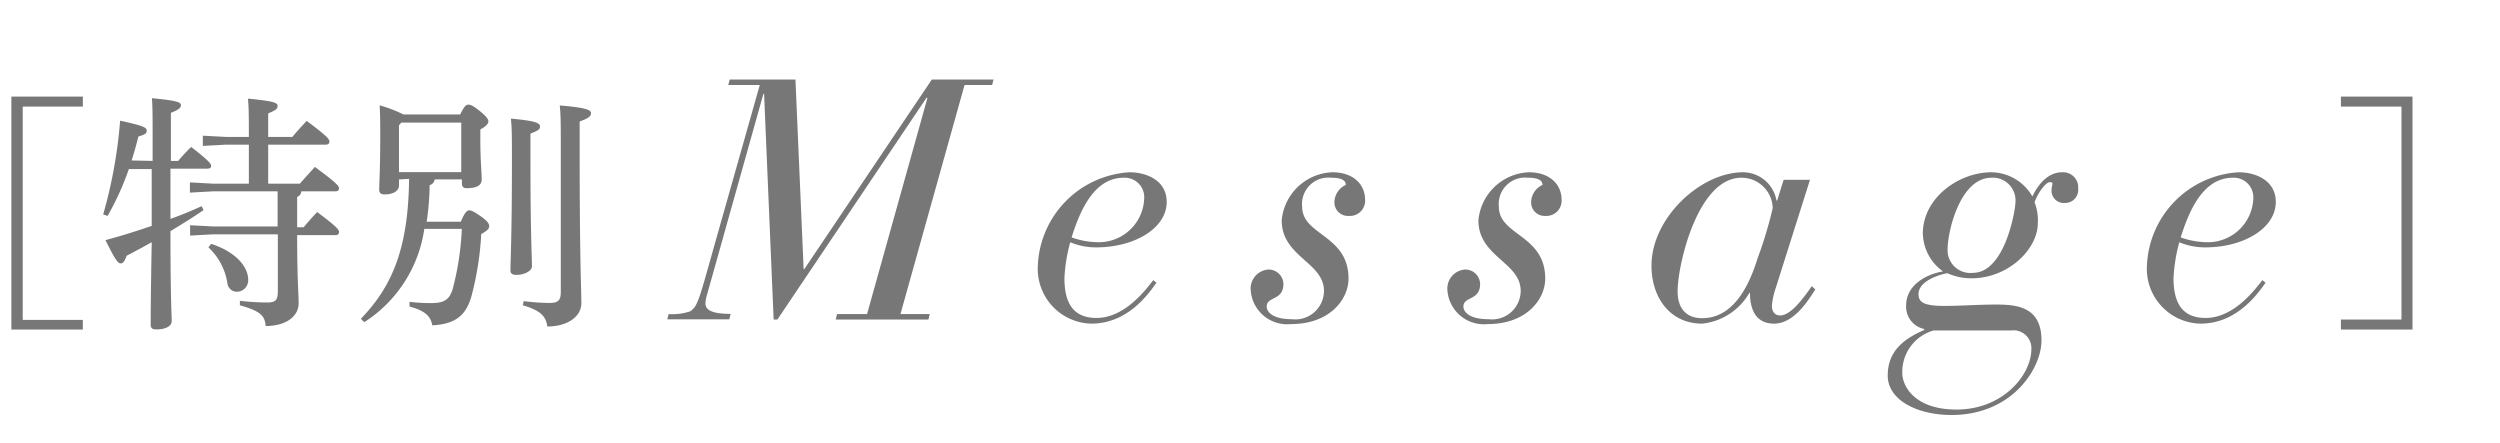
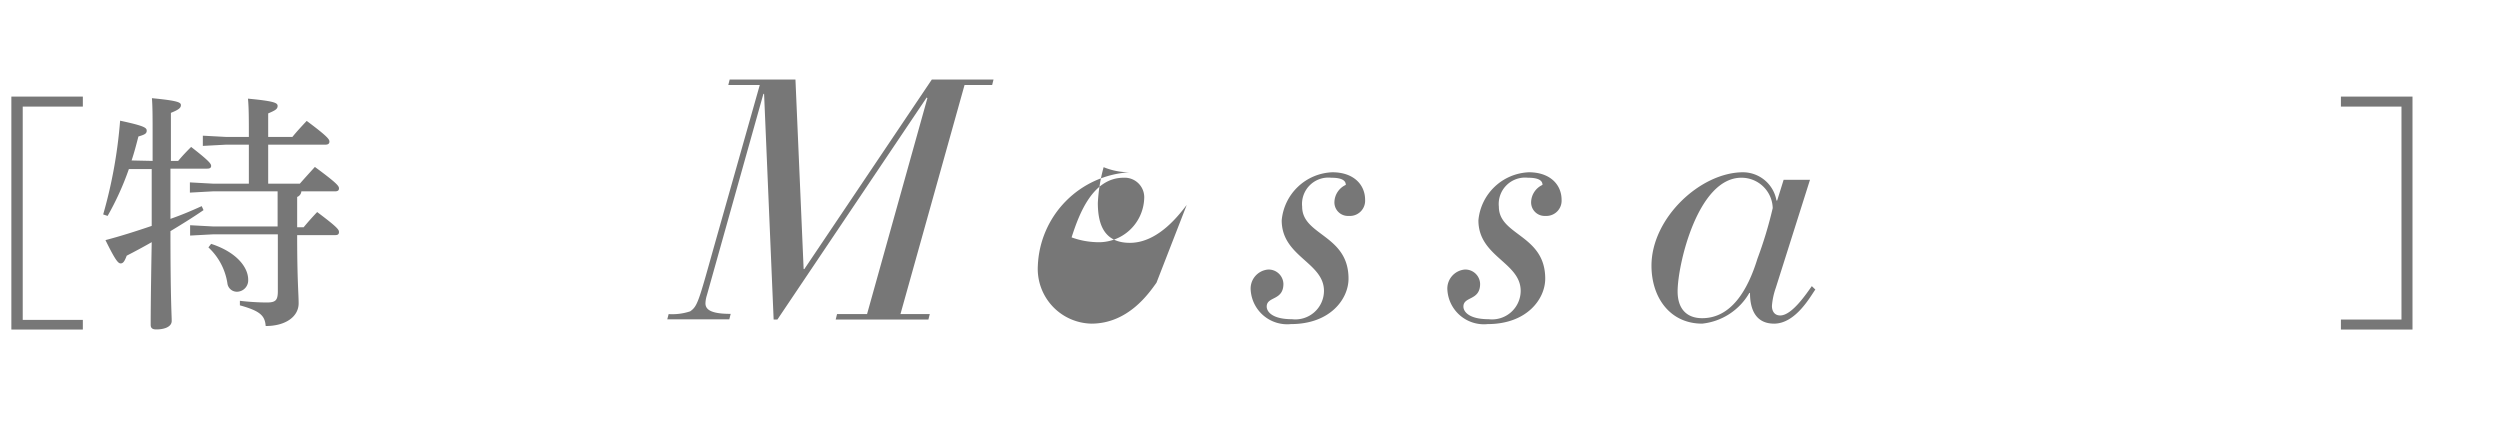
<svg xmlns="http://www.w3.org/2000/svg" width="220" height="39" viewBox="0 0 220 39">
  <defs>
    <style>.cls-1{fill:#777;}</style>
  </defs>
  <g id="logo">
    <path class="cls-1" d="M1,8.5H7.29v.88H2V28.15H7.29V29H1Z" />
    <path class="cls-1" d="M13.43,14.16v-2c0-1.9,0-2.71-.06-3.52,2.29.22,2.55.37,2.55.61s-.18.4-.88.68v4.23h.64c.35-.42.68-.77,1.14-1.23,1.61,1.25,1.76,1.49,1.76,1.67s-.13.24-.35.24H15c0,1.48,0,2.95,0,4.42,1-.35,1.87-.72,2.75-1.12l.16.35c-1,.69-2,1.3-2.91,1.85,0,6,.11,7.37.11,7.9s-.66.75-1.36.75c-.35,0-.49-.13-.49-.4,0-.68,0-2.11.09-7.28-.77.44-1.52.84-2.2,1.19-.18.48-.31.68-.53.68s-.46-.26-1.34-2.05c1.34-.35,2.71-.79,4.07-1.25,0-1.69,0-3.37,0-5H11.34A24.9,24.9,0,0,1,9.47,19l-.39-.13a41.66,41.66,0,0,0,1.49-8.25c2.14.46,2.34.62,2.34.88s-.18.35-.73.51c-.18.7-.37,1.43-.6,2.11Zm8.47-1.43h-2l-2.05.11v-.9l2.05.11h2c0-1.54,0-2.6-.08-3.37,2.31.22,2.61.37,2.61.64s-.19.39-.83.66v2.07h2.13c.4-.49.79-.91,1.26-1.41,1.87,1.39,2,1.63,2,1.82s-.13.27-.35.27H23.6v3.43h2.79c.4-.46.84-.94,1.32-1.47,2,1.47,2.12,1.69,2.12,1.89s-.14.26-.36.26H26.52a.57.57,0,0,1-.37.49V20h.57c.38-.46.71-.83,1.19-1.34,1.83,1.37,1.92,1.56,1.92,1.76s-.11.27-.33.27H26.15c0,4,.13,5.15.13,6,0,1.17-1.14,2-2.9,2-.07-.9-.46-1.32-2.27-1.82l0-.4a21.17,21.17,0,0,0,2.34.15c.79,0,1-.17,1-1v-5H18.78l-2.05.11v-.91l2.05.11h5.65V16.84H18.71l-2,.11v-.9l2,.11H21.9Zm-3.32,8.73c2.25.73,3.26,2.07,3.26,3.15a1,1,0,0,1-.93,1.06.84.84,0,0,1-.9-.75,5.43,5.43,0,0,0-1.67-3.15Z" />
-     <path class="cls-1" d="M35.11,15.79v.53c0,.48-.51.79-1.26.79-.33,0-.48-.13-.48-.42,0-.57.09-1.78.09-4.58,0-1.14,0-2-.05-2.84a11.58,11.58,0,0,1,2.09.8h5c.36-.75.53-.86.71-.86s.39.06,1,.55.77.75.77.92-.16.42-.71.71v.88c0,1.89.12,2.9.12,3.52s-.62.77-1.33.77c-.28,0-.41-.13-.41-.4v-.37H38.25a.59.59,0,0,1-.44.5,24.42,24.42,0,0,1-.26,3.22h3c.35-.82.55-1,.74-1s.42.11,1,.51.76.66.76.88-.13.37-.7.7a26.85,26.85,0,0,1-.86,5.46c-.5,1.76-1.47,2.46-3.45,2.57-.13-.79-.64-1.3-2-1.65l0-.42a14.21,14.21,0,0,0,1.89.11c1.06,0,1.59-.22,1.9-1.21a24.82,24.82,0,0,0,.81-5.32h-3.3a11.74,11.74,0,0,1-5.28,8.21l-.31-.29c2.8-2.9,4.18-6.25,4.25-12.32Zm5.48-5H35.31l-.2.24v4.12h5.48Zm6.09,3.41c0,6.34.13,8.47.13,9.24,0,.4-.66.75-1.38.75-.35,0-.51-.13-.51-.38,0-.83.13-3,.13-9.63,0-2.07,0-2.91-.09-3.74,2.23.19,2.56.41,2.56.68s-.13.35-.84.64ZM46.09,26.5a19.08,19.08,0,0,0,2.26.16c.75,0,1-.22,1-.95V13.28c0-2.29,0-3.08-.09-4,2.45.2,2.75.42,2.75.68s-.19.44-1,.73v2.61c0,9.77.15,12.22.15,13.38s-1.19,2.05-3,2.05c-.11-.92-.62-1.41-2.16-1.87Z" />
    <path class="cls-1" d="M58.84,27.64a5,5,0,0,0,1.89-.24c.66-.45.75-.87,2.13-5.79l4-14.13H64.09L64.21,7H70l.72,16.68h.06L82,7h5.43l-.12.48H84.88L79.24,27.64h2.58l-.12.48H73.54l.12-.48H76.3l5.31-19-.06-.06L68.41,28.12h-.33L67.24,8.26h-.06L62.2,26a2.56,2.56,0,0,0-.12.69c0,.57.51.93,2.22.93l-.12.48H58.72Z" />
-     <path class="cls-1" d="M101.77,24.88c-.63.87-2.46,3.6-5.73,3.6a4.82,4.82,0,0,1-4.71-5.1,8.58,8.58,0,0,1,8.07-8.22c1.5,0,3.27.72,3.27,2.61,0,2.31-2.82,4-6.21,4a5.94,5.94,0,0,1-2.28-.45,14.41,14.41,0,0,0-.51,3.15c0,2,.63,3.51,2.82,3.51,2.58,0,4.47-2.67,5-3.33Zm-2.88-9.24c-2.7,0-3.9,3.09-4.59,5.25a7,7,0,0,0,2.16.42,4,4,0,0,0,4.23-3.84A1.72,1.72,0,0,0,98.89,15.64Z" />
+     <path class="cls-1" d="M101.77,24.88c-.63.87-2.46,3.6-5.73,3.6a4.82,4.82,0,0,1-4.71-5.1,8.58,8.58,0,0,1,8.07-8.22a5.94,5.94,0,0,1-2.28-.45,14.41,14.41,0,0,0-.51,3.15c0,2,.63,3.51,2.82,3.51,2.58,0,4.47-2.67,5-3.33Zm-2.88-9.24c-2.7,0-3.9,3.09-4.59,5.25a7,7,0,0,0,2.16.42,4,4,0,0,0,4.23-3.84A1.72,1.72,0,0,0,98.89,15.64Z" />
    <path class="cls-1" d="M117.25,15.16c1.86,0,2.88,1.08,2.88,2.43A1.34,1.34,0,0,1,118.69,19a1.19,1.19,0,0,1-1.26-1.26,1.72,1.72,0,0,1,1-1.47c0-.36-.3-.63-1.29-.63a2.32,2.32,0,0,0-2.55,2.55c0,2.55,4.08,2.46,4.08,6.33,0,1.8-1.62,4-5.07,4a3.22,3.22,0,0,1-3.54-3,1.68,1.68,0,0,1,1.53-1.8,1.3,1.3,0,0,1,1.35,1.26c0,1.5-1.47,1.08-1.47,2,0,.42.45,1.11,2.22,1.11a2.52,2.52,0,0,0,2.82-2.49c0-2.52-3.72-3-3.72-6.21A4.65,4.65,0,0,1,117.25,15.16Z" />
    <path class="cls-1" d="M134.54,15.16c1.86,0,2.88,1.08,2.88,2.43A1.34,1.34,0,0,1,136,19a1.19,1.19,0,0,1-1.26-1.26,1.72,1.72,0,0,1,1-1.47c0-.36-.3-.63-1.29-.63a2.32,2.32,0,0,0-2.55,2.55c0,2.55,4.08,2.46,4.08,6.33,0,1.8-1.62,4-5.07,4a3.22,3.22,0,0,1-3.54-3,1.68,1.68,0,0,1,1.53-1.8,1.3,1.3,0,0,1,1.35,1.26c0,1.5-1.47,1.08-1.47,2,0,.42.45,1.11,2.22,1.11a2.52,2.52,0,0,0,2.82-2.49c0-2.52-3.72-3-3.72-6.21A4.65,4.65,0,0,1,134.54,15.16Z" />
    <path class="cls-1" d="M156.26,25.36a6.21,6.21,0,0,0-.33,1.56c0,.48.24.84.73.84,1.05,0,2.36-2,2.78-2.58l.31.3c-.4.54-1.71,3-3.63,3S154,26.71,154,25.78h-.06a5.44,5.44,0,0,1-4.15,2.7c-2.84,0-4.46-2.31-4.46-5.1,0-4.2,4.32-8.22,8.06-8.22a3,3,0,0,1,2.94,2.49h.06l.57-1.83h2.32ZM149.79,28c2.54,0,4-2.43,4.86-5.22A36.22,36.22,0,0,0,156,18.31a2.75,2.75,0,0,0-2.76-2.67c-3.84,0-5.61,7.65-5.61,10C147.63,27.19,148.44,28,149.79,28Z" />
-     <path class="cls-1" d="M175.23,15.16a4.22,4.22,0,0,1,3.62,2.13c.24-.51,1.08-2.13,2.61-2.13a1.33,1.33,0,0,1,1.42,1.44,1.15,1.15,0,0,1-1.17,1.26,1.08,1.08,0,0,1-1.17-1.2,3,3,0,0,1,.08-.48c0-.15-.14-.15-.23-.15-.39,0-1.08,1-1.35,1.77a4.34,4.34,0,0,1,.29,1.83c0,2.28-2.58,4.86-5.84,4.86a5.18,5.18,0,0,1-2.13-.45c-1.2.24-2.53.87-2.53,1.83,0,.66.34,1.05,2.25,1.05,1.48,0,3-.12,4.57-.12,1.92,0,4,.24,4,3.15,0,2.52-2.61,6.57-7.92,6.57-2.92,0-5.61-1.26-5.61-3.48s1.53-3.27,3.21-4v-.09a2,2,0,0,1-1.59-2.07c0-1.77,1.71-2.73,3.24-3a4.21,4.21,0,0,1-1.77-3.36C169.23,17.38,172.41,15.16,175.23,15.16Zm-5.07,13.92a3.79,3.79,0,0,0-2.76,3.72c0,1.23,1.14,3.24,4.77,3.24,4.14,0,6.59-3.09,6.59-5.31A1.57,1.57,0,0,0,177,29.08Zm5.09-13.44c-2.78,0-3.86,4.77-3.86,6.27a2,2,0,0,0,2.22,2.1c2.85,0,3.75-5.58,3.75-6.21A2,2,0,0,0,175.25,15.64Z" />
-     <path class="cls-1" d="M199.37,24.88c-.63.87-2.46,3.6-5.73,3.6a4.82,4.82,0,0,1-4.71-5.1A8.58,8.58,0,0,1,197,15.16c1.5,0,3.27.72,3.27,2.61,0,2.31-2.82,4-6.21,4a5.94,5.94,0,0,1-2.28-.45,14.41,14.41,0,0,0-.51,3.15c0,2,.63,3.51,2.82,3.51,2.58,0,4.47-2.67,5-3.33Zm-2.88-9.24c-2.7,0-3.9,3.09-4.59,5.25a7,7,0,0,0,2.16.42,4,4,0,0,0,4.23-3.84A1.72,1.72,0,0,0,196.49,15.64Z" />
    <path class="cls-1" d="M206,29v-.88h5.33V9.38H206V8.5h6.3V29Z" />
  </g>
</svg>